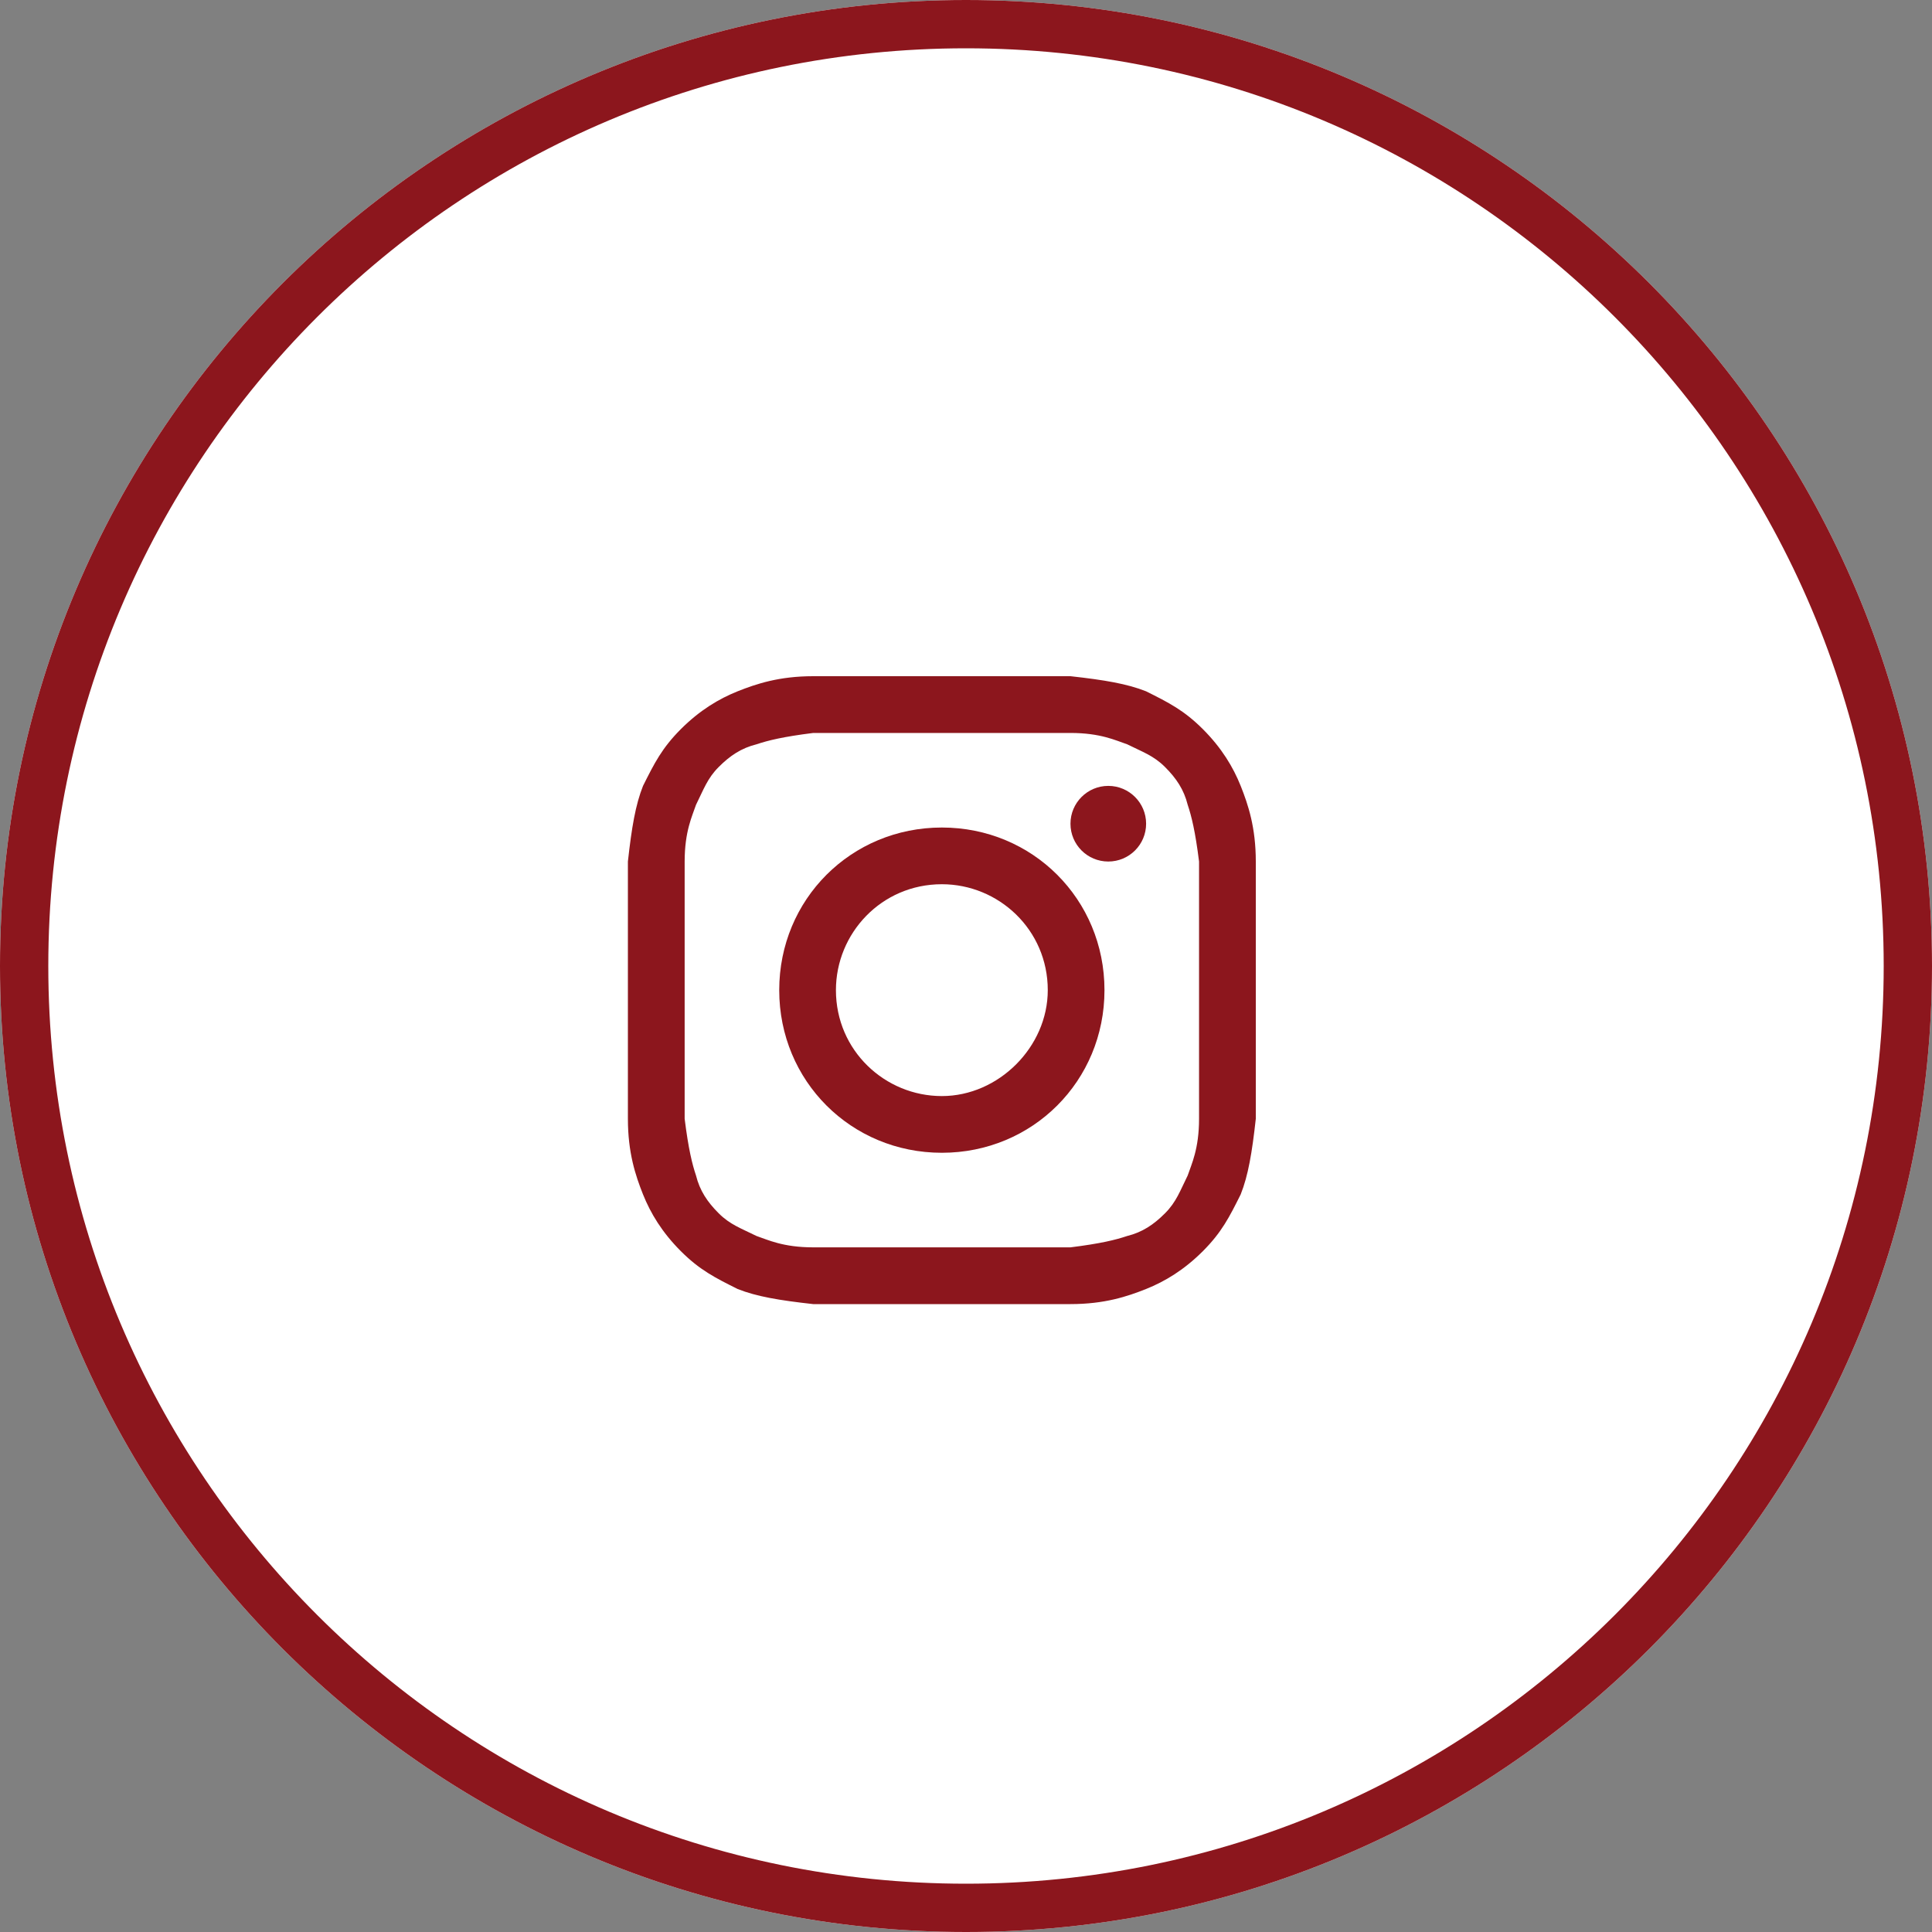
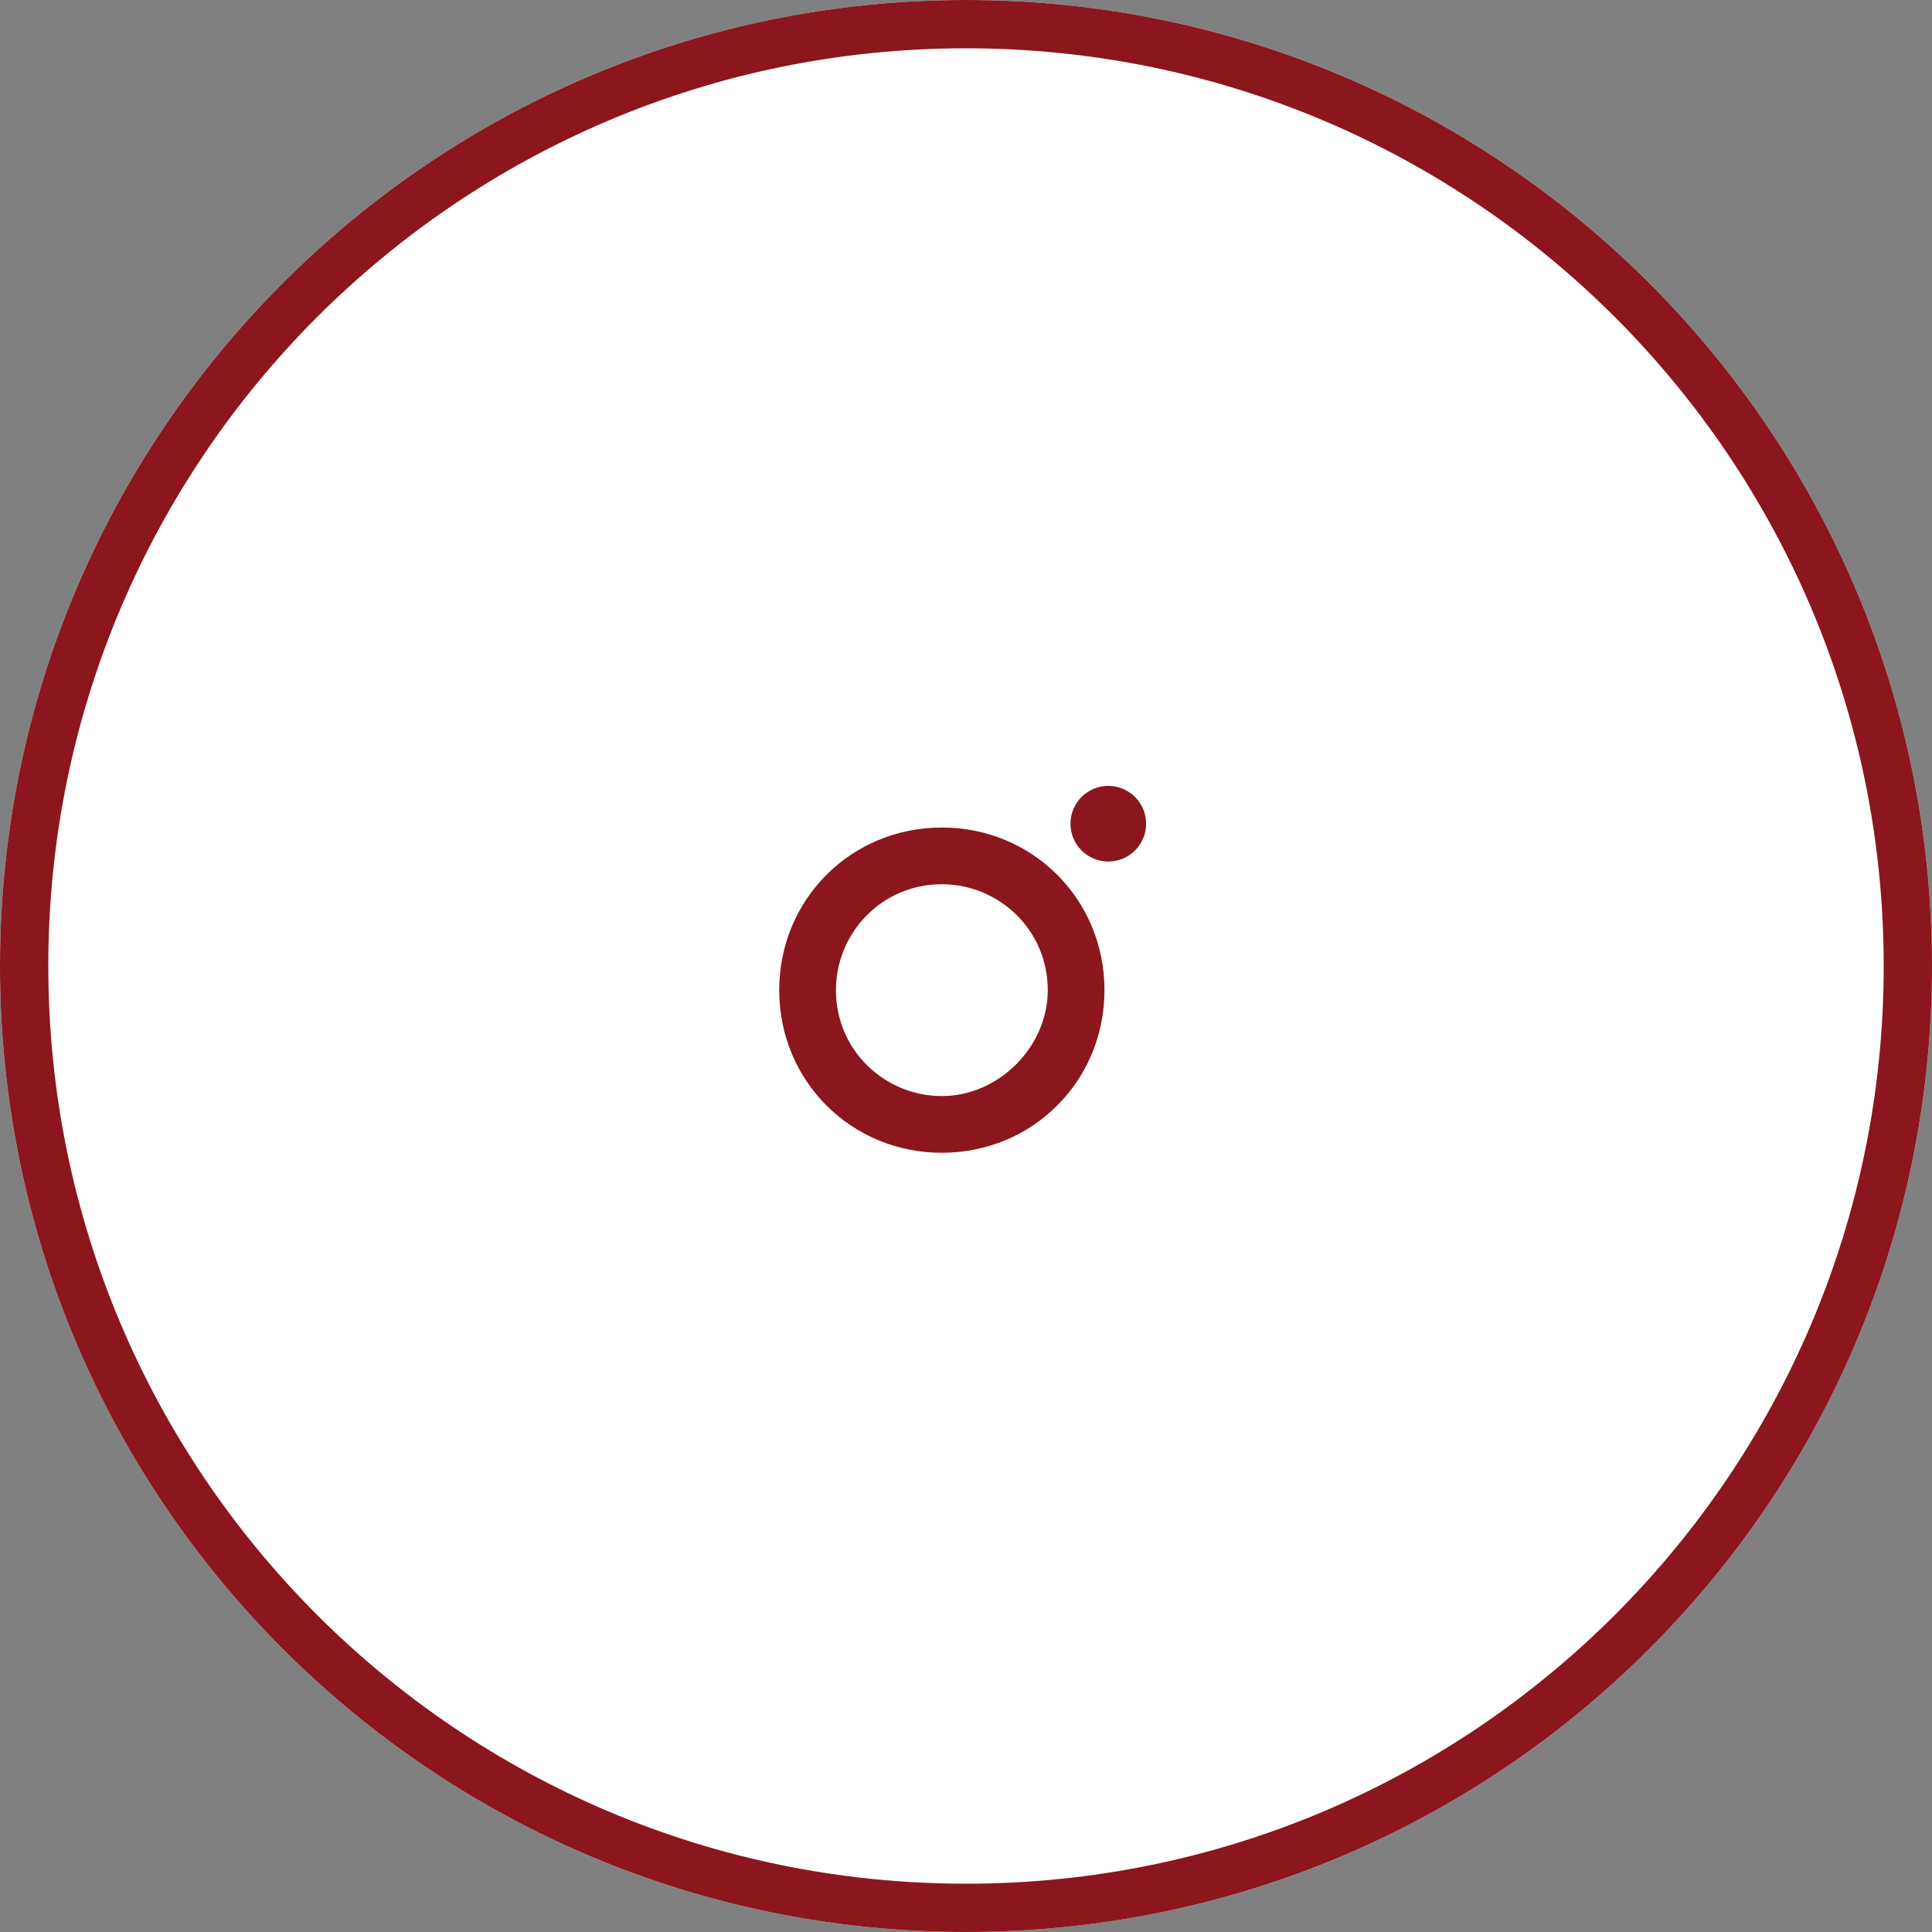
<svg xmlns="http://www.w3.org/2000/svg" width="40" height="40" viewBox="0 0 40 40" fill="none">
  <rect x="0" y="0" width="40" height="40" fill="#808080" stroke="none" />
  <path d="M40 20C40 31.046 31.046 40 20 40C8.954 40 0 31.046 0 20C0 8.954 8.954 0 20 0C31.046 0 40 8.954 40 20Z" fill="white" />
  <path fill-rule="evenodd" clip-rule="evenodd" d="M20 39C30.493 39 39 30.493 39 20C39 9.507 30.493 1 20 1C9.507 1 1 9.507 1 20C1 30.493 9.507 39 20 39ZM20 40C31.046 40 40 31.046 40 20C40 8.954 31.046 0 20 0C8.954 0 0 8.954 0 20C0 31.046 8.954 40 20 40Z" fill="#8C161D" />
-   <path d="M19.5 15.175C21.223 15.175 21.458 15.175 22.163 15.175C22.789 15.175 23.102 15.331 23.337 15.41C23.651 15.566 23.886 15.645 24.12 15.88C24.355 16.114 24.512 16.349 24.59 16.663C24.669 16.898 24.747 17.211 24.825 17.837C24.825 18.542 24.825 18.699 24.825 20.5C24.825 22.301 24.825 22.458 24.825 23.163C24.825 23.789 24.669 24.102 24.59 24.337C24.434 24.651 24.355 24.886 24.12 25.12C23.886 25.355 23.651 25.512 23.337 25.59C23.102 25.669 22.789 25.747 22.163 25.825C21.458 25.825 21.301 25.825 19.5 25.825C17.699 25.825 17.542 25.825 16.837 25.825C16.211 25.825 15.898 25.669 15.663 25.59C15.349 25.434 15.114 25.355 14.88 25.12C14.645 24.886 14.488 24.651 14.41 24.337C14.331 24.102 14.253 23.789 14.175 23.163C14.175 22.458 14.175 22.301 14.175 20.5C14.175 18.699 14.175 18.542 14.175 17.837C14.175 17.211 14.331 16.898 14.41 16.663C14.566 16.349 14.645 16.114 14.88 15.88C15.114 15.645 15.349 15.488 15.663 15.41C15.898 15.331 16.211 15.253 16.837 15.175C17.542 15.175 17.777 15.175 19.5 15.175ZM19.5 14C17.699 14 17.542 14 16.837 14C16.133 14 15.663 14.157 15.271 14.313C14.88 14.47 14.488 14.705 14.096 15.096C13.705 15.488 13.548 15.801 13.313 16.271C13.157 16.663 13.078 17.133 13 17.837C13 18.542 13 18.777 13 20.5C13 22.301 13 22.458 13 23.163C13 23.867 13.157 24.337 13.313 24.729C13.47 25.12 13.705 25.512 14.096 25.904C14.488 26.295 14.801 26.452 15.271 26.687C15.663 26.843 16.133 26.922 16.837 27C17.542 27 17.777 27 19.5 27C21.223 27 21.458 27 22.163 27C22.867 27 23.337 26.843 23.729 26.687C24.12 26.53 24.512 26.295 24.904 25.904C25.295 25.512 25.452 25.199 25.687 24.729C25.843 24.337 25.922 23.867 26 23.163C26 22.458 26 22.223 26 20.5C26 18.777 26 18.542 26 17.837C26 17.133 25.843 16.663 25.687 16.271C25.53 15.88 25.295 15.488 24.904 15.096C24.512 14.705 24.199 14.548 23.729 14.313C23.337 14.157 22.867 14.078 22.163 14C21.458 14 21.301 14 19.5 14Z" fill="#8C161D" />
  <path d="M19.5 17.133C17.62 17.133 16.133 18.62 16.133 20.5C16.133 22.38 17.62 23.867 19.5 23.867C21.38 23.867 22.867 22.38 22.867 20.5C22.867 18.62 21.38 17.133 19.5 17.133ZM19.5 22.693C18.325 22.693 17.307 21.753 17.307 20.5C17.307 19.325 18.247 18.307 19.5 18.307C20.675 18.307 21.693 19.247 21.693 20.5C21.693 21.675 20.675 22.693 19.5 22.693Z" fill="#8C161D" />
  <path d="M22.946 17.837C23.378 17.837 23.729 17.487 23.729 17.054C23.729 16.622 23.378 16.271 22.946 16.271C22.513 16.271 22.163 16.622 22.163 17.054C22.163 17.487 22.513 17.837 22.946 17.837Z" fill="#8C161D" />
</svg>